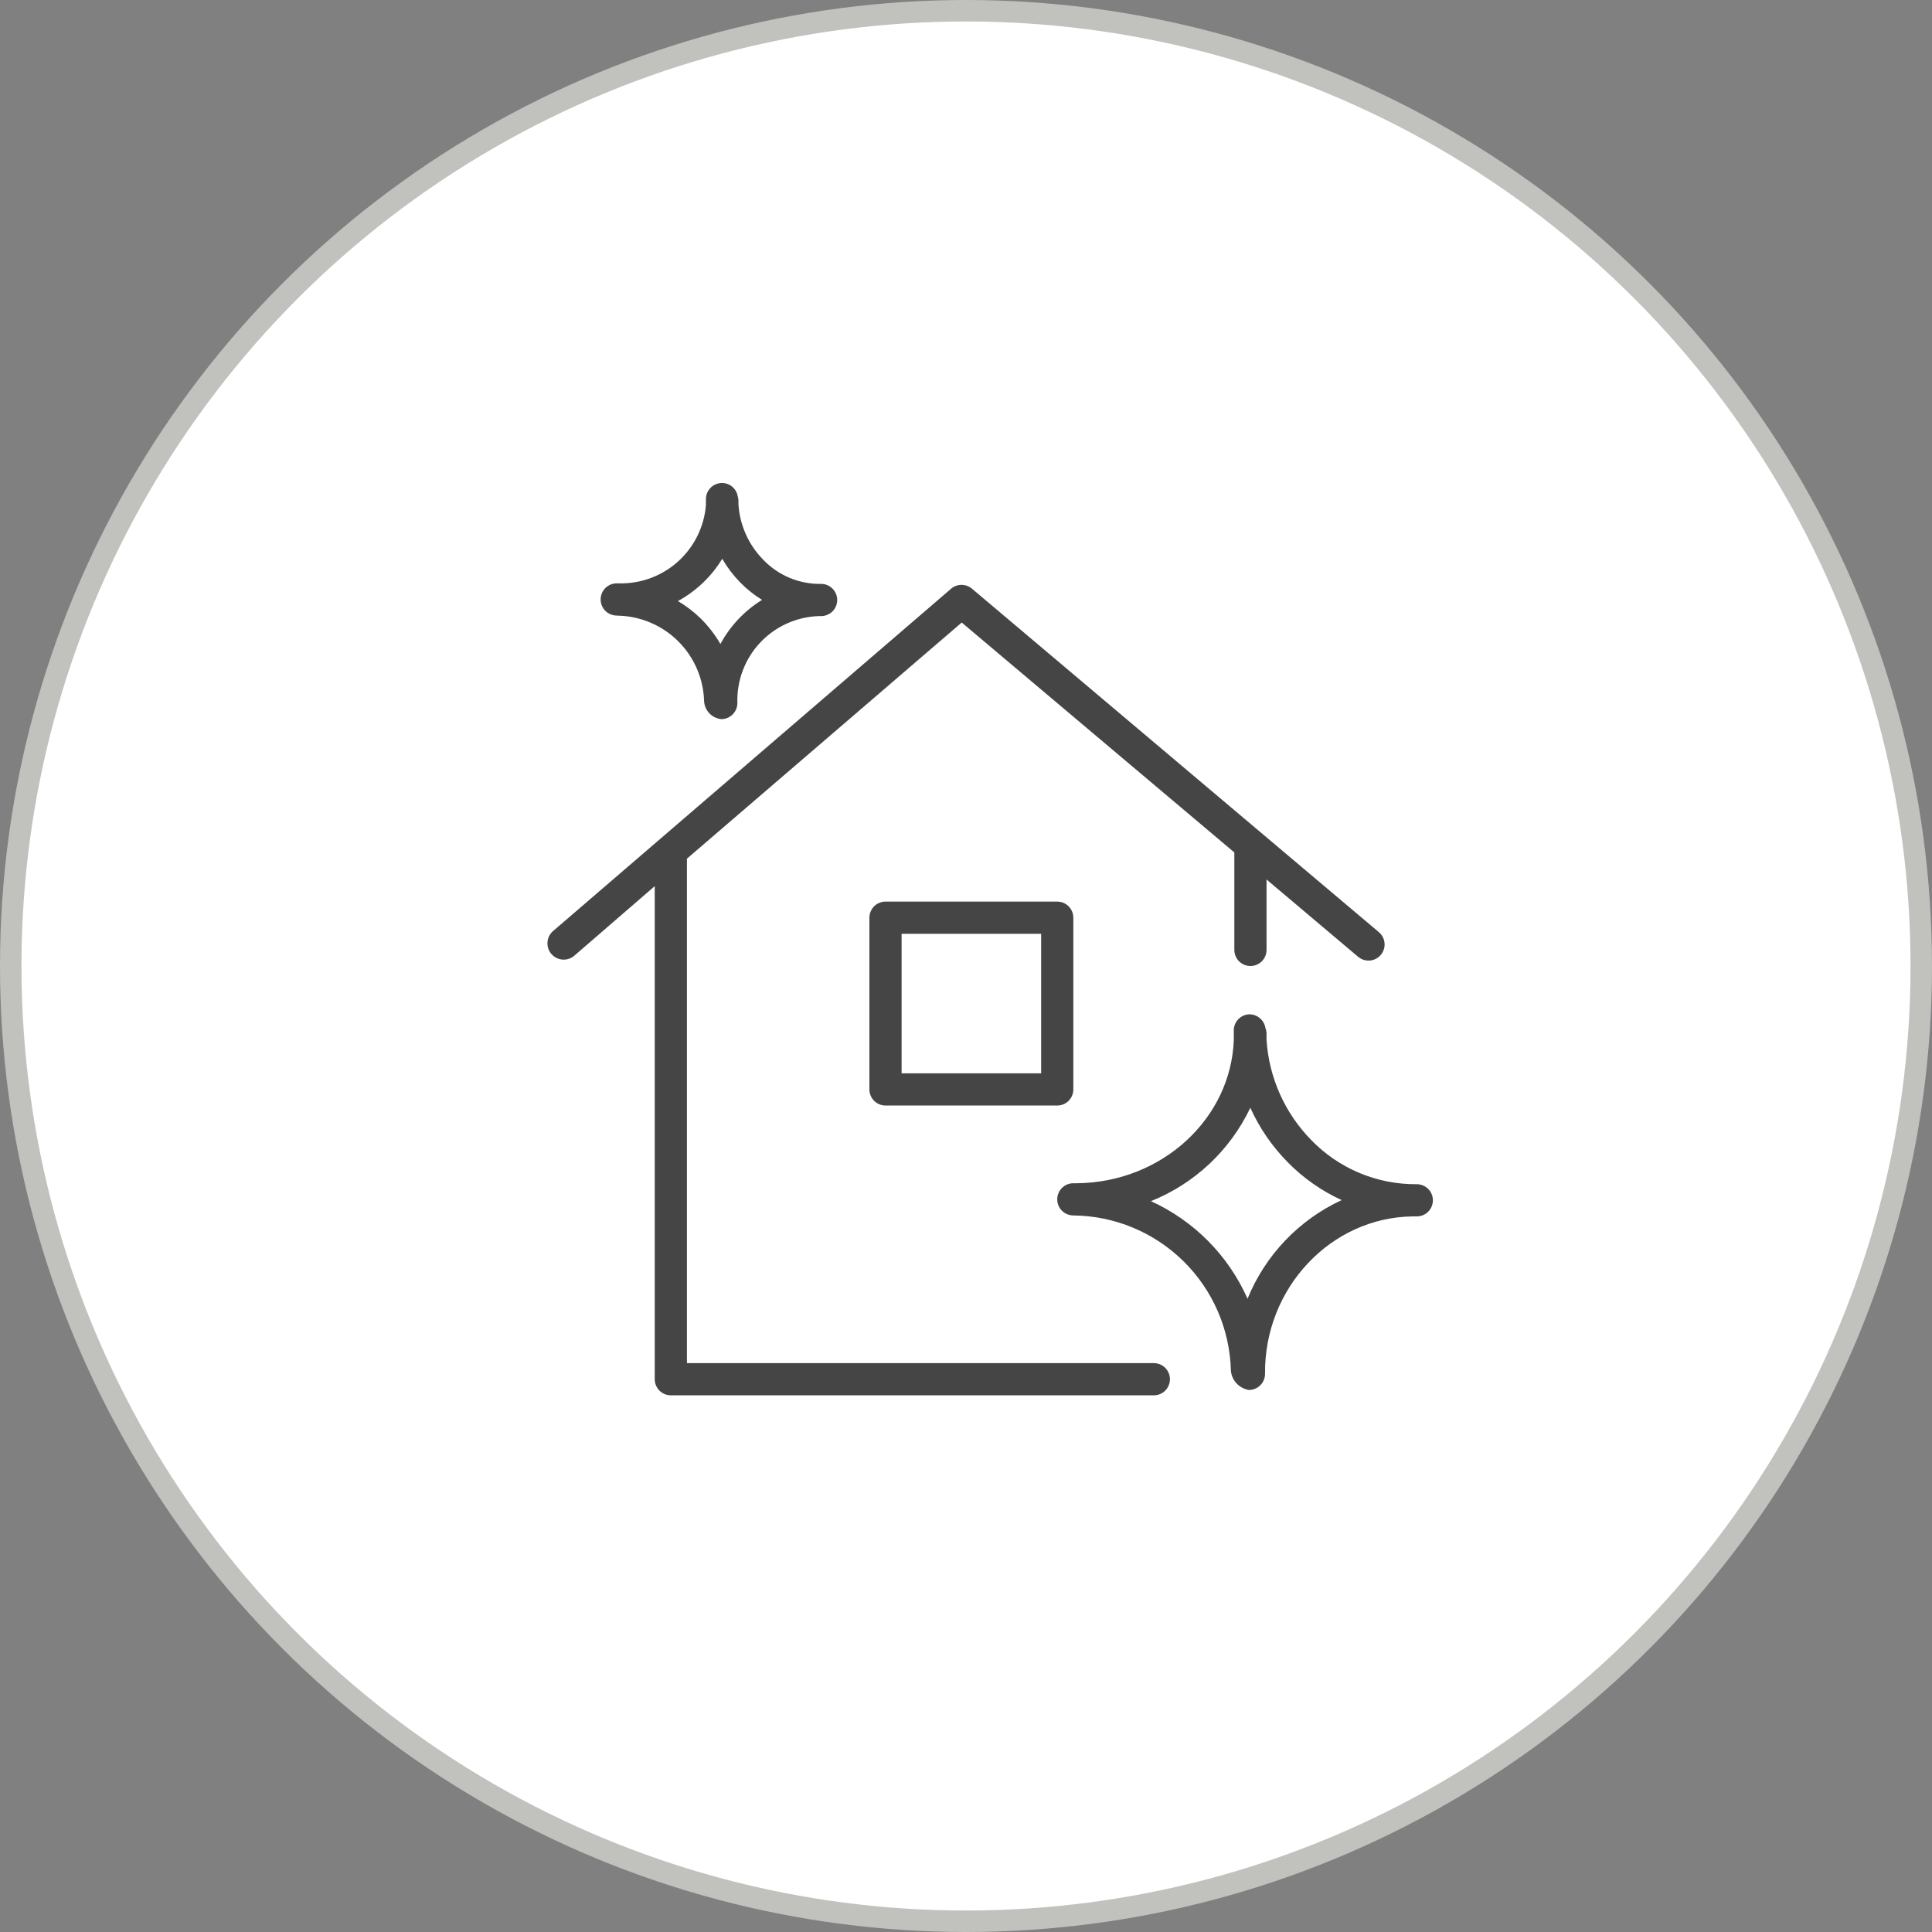
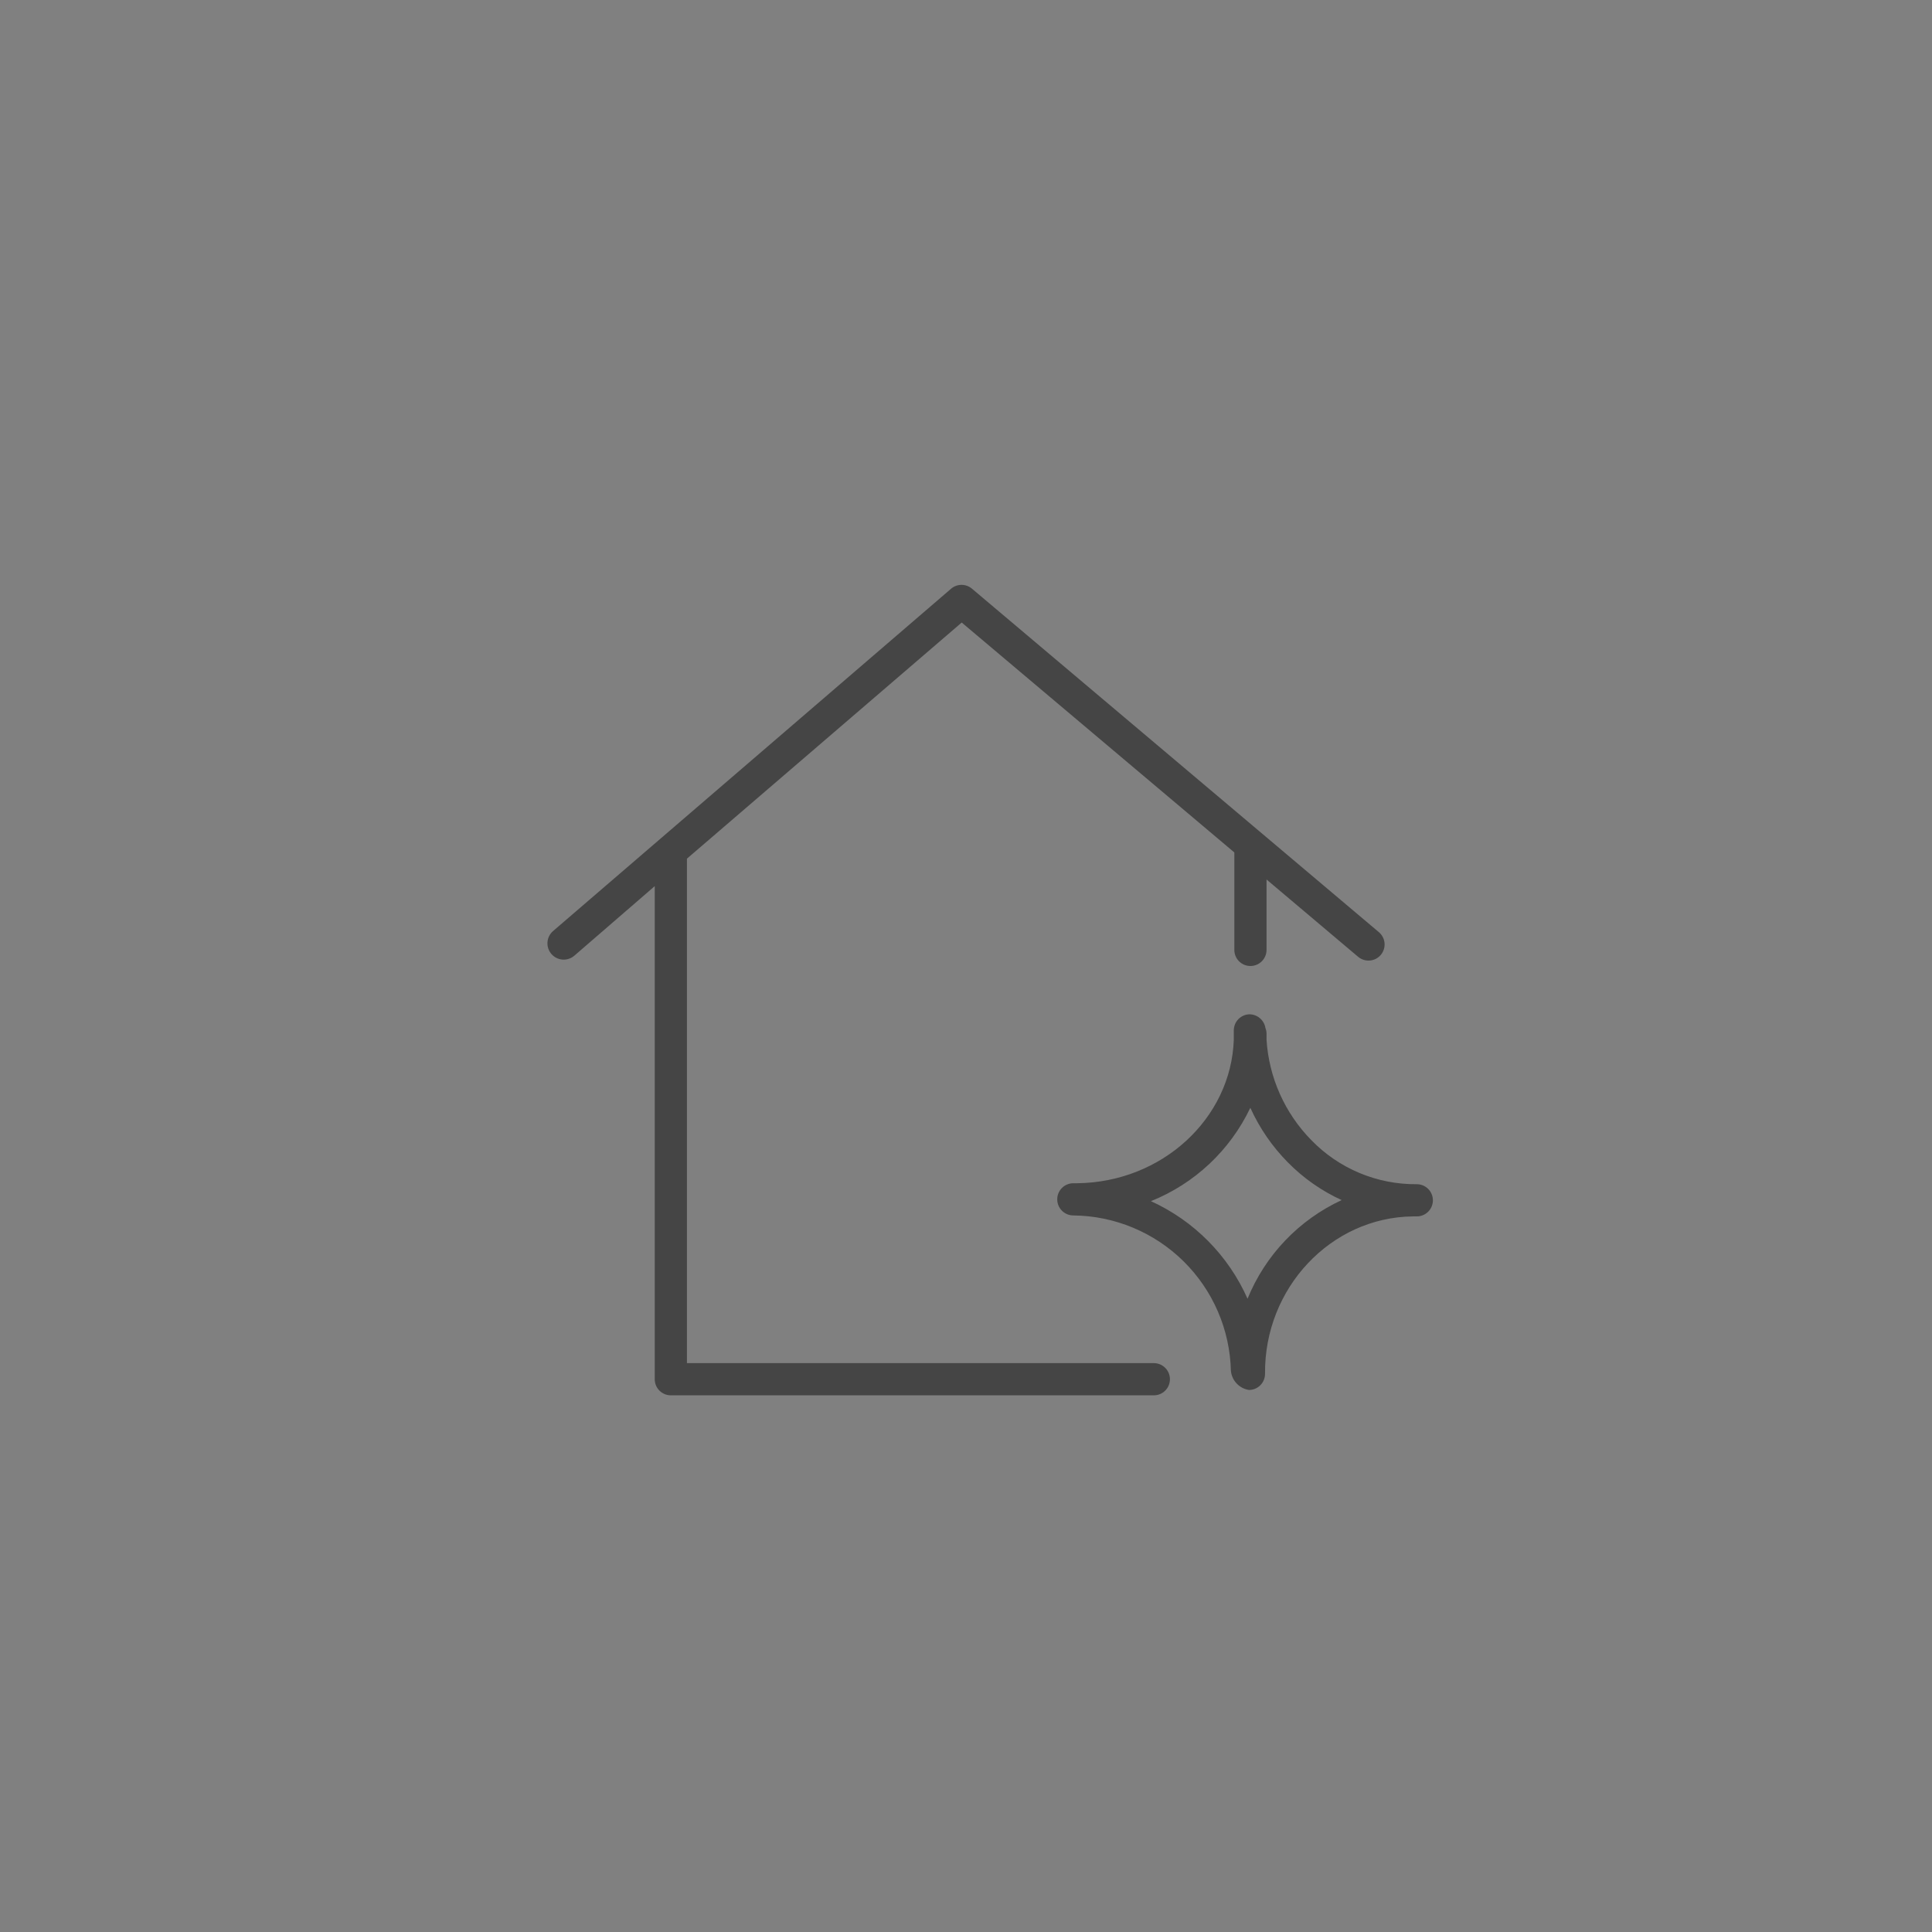
<svg xmlns="http://www.w3.org/2000/svg" width="180" height="180" viewBox="0 0 180 180" fill="none">
  <rect x="0" y="0" width="180" height="180" fill="#808080" stroke="none" />
-   <circle cx="90" cy="90" r="89" fill="white" stroke="#C1C2BE" stroke-width="2" />
  <path d="M107.5 127H64V80L89.6 58L115 79.42C115 79.42 115 79.47 115 79.5V88.5C115 88.898 115.158 89.279 115.439 89.561C115.721 89.842 116.102 90 116.5 90C116.898 90 117.279 89.842 117.561 89.561C117.842 89.279 118 88.898 118 88.5V81.94L126.53 89.14C126.834 89.397 127.227 89.523 127.624 89.491C128.02 89.458 128.388 89.269 128.645 88.965C128.902 88.661 129.028 88.268 128.995 87.871C128.963 87.475 128.774 87.107 128.47 86.85L90.56 54.85C90.288 54.618 89.942 54.49 89.585 54.49C89.227 54.49 88.882 54.618 88.61 54.85L51.52 86.75C51.218 87.015 51.033 87.39 51.007 87.791C50.98 88.192 51.115 88.588 51.38 88.89C51.645 89.192 52.02 89.377 52.421 89.403C52.822 89.43 53.218 89.295 53.52 89.03L61 82.56V128.5C61 128.898 61.158 129.279 61.439 129.561C61.721 129.842 62.102 130 62.5 130H107.5C107.898 130 108.279 129.842 108.561 129.561C108.842 129.279 109 128.898 109 128.5C109 128.102 108.842 127.721 108.561 127.439C108.279 127.158 107.898 127 107.5 127Z" fill="#454545" />
  <path d="M132 110.33C130.166 110.347 128.348 109.991 126.656 109.282C124.964 108.574 123.435 107.529 122.16 106.21C119.697 103.697 118.22 100.382 118 96.87C118 96.67 118 96.48 118 96.28C117.996 96.112 117.962 95.946 117.9 95.79C117.845 95.433 117.665 95.107 117.392 94.871C117.119 94.634 116.771 94.503 116.41 94.5C116.019 94.51 115.648 94.673 115.375 94.953C115.102 95.233 114.95 95.609 114.95 96C114.95 96.29 114.95 96.58 114.95 96.88C114.69 104.21 108.27 110.16 100.34 110.24H100.17H100C99.602 110.24 99.221 110.398 98.939 110.679C98.658 110.961 98.5 111.342 98.5 111.74C98.5 112.138 98.658 112.519 98.939 112.801C99.221 113.082 99.602 113.24 100 113.24C103.847 113.278 107.529 114.809 110.268 117.511C113.007 120.213 114.589 123.874 114.68 127.72C114.723 128.161 114.912 128.575 115.216 128.897C115.52 129.219 115.922 129.431 116.36 129.5C116.758 129.5 117.139 129.342 117.421 129.061C117.702 128.779 117.86 128.398 117.86 128C117.78 120 124 113.42 131.62 113.33H132C132.398 113.33 132.779 113.172 133.061 112.891C133.342 112.609 133.5 112.228 133.5 111.83C133.5 111.432 133.342 111.051 133.061 110.769C132.779 110.488 132.398 110.33 132 110.33ZM116.23 121C114.444 116.97 111.242 113.736 107.23 111.91C111.3 110.277 114.606 107.171 116.49 103.21C117.347 105.105 118.536 106.832 120 108.31C121.44 109.771 123.134 110.957 125 111.81C121.018 113.652 117.884 116.936 116.23 121Z" fill="#454545" />
-   <path d="M57.5 57.36H57.6C59.706 57.411 61.711 58.27 63.201 59.759C64.69 61.249 65.549 63.254 65.6 65.36C65.632 65.781 65.812 66.177 66.109 66.478C66.405 66.778 66.799 66.963 67.22 67C67.417 66.997 67.612 66.956 67.793 66.878C67.974 66.8 68.137 66.688 68.275 66.546C68.412 66.405 68.52 66.239 68.594 66.055C68.666 65.873 68.703 65.677 68.7 65.48C68.638 63.408 69.398 61.395 70.814 59.881C72.231 58.368 74.188 57.476 76.26 57.4H76.5C76.898 57.4 77.279 57.242 77.561 56.961C77.842 56.679 78 56.298 78 55.9C78 55.502 77.842 55.121 77.561 54.839C77.279 54.558 76.898 54.4 76.5 54.4C75.493 54.417 74.493 54.225 73.563 53.836C72.634 53.447 71.795 52.869 71.1 52.14C69.743 50.757 68.926 48.933 68.8 47C68.8 46.88 68.8 46.77 68.8 46.65C68.797 46.507 68.773 46.366 68.73 46.23C68.67 45.882 68.489 45.567 68.217 45.342C67.946 45.116 67.603 44.995 67.25 45C67.053 45.002 66.858 45.044 66.677 45.122C66.496 45.2 66.333 45.312 66.195 45.453C66.058 45.594 65.949 45.761 65.876 45.944C65.803 46.127 65.767 46.323 65.77 46.52C65.77 46.7 65.77 46.87 65.77 47.04C65.612 49.058 64.688 50.94 63.188 52.299C61.687 53.658 59.724 54.392 57.7 54.35H57.46C57.062 54.35 56.681 54.508 56.399 54.789C56.118 55.071 55.96 55.452 55.96 55.85C55.96 56.248 56.118 56.629 56.399 56.911C56.681 57.192 57.062 57.35 57.46 57.35L57.5 57.36ZM67.29 52.06C67.747 52.852 68.301 53.585 68.94 54.24C69.556 54.873 70.248 55.427 71 55.89C69.368 56.895 68.029 58.313 67.12 60C66.607 59.117 65.978 58.306 65.25 57.59C64.618 56.98 63.916 56.446 63.16 56C64.859 55.073 66.284 53.714 67.29 52.06Z" fill="#454545" />
-   <path d="M82.5 84C82.102 84 81.721 84.158 81.439 84.439C81.158 84.721 81 85.102 81 85.5V101.5C81 101.898 81.158 102.279 81.439 102.561C81.721 102.842 82.102 103 82.5 103H98.5C98.898 103 99.279 102.842 99.561 102.561C99.842 102.279 100 101.898 100 101.5V85.5C100 85.102 99.842 84.721 99.561 84.439C99.279 84.158 98.898 84 98.5 84H82.5ZM97 100H84V87H97V100Z" fill="#454545" />
</svg>